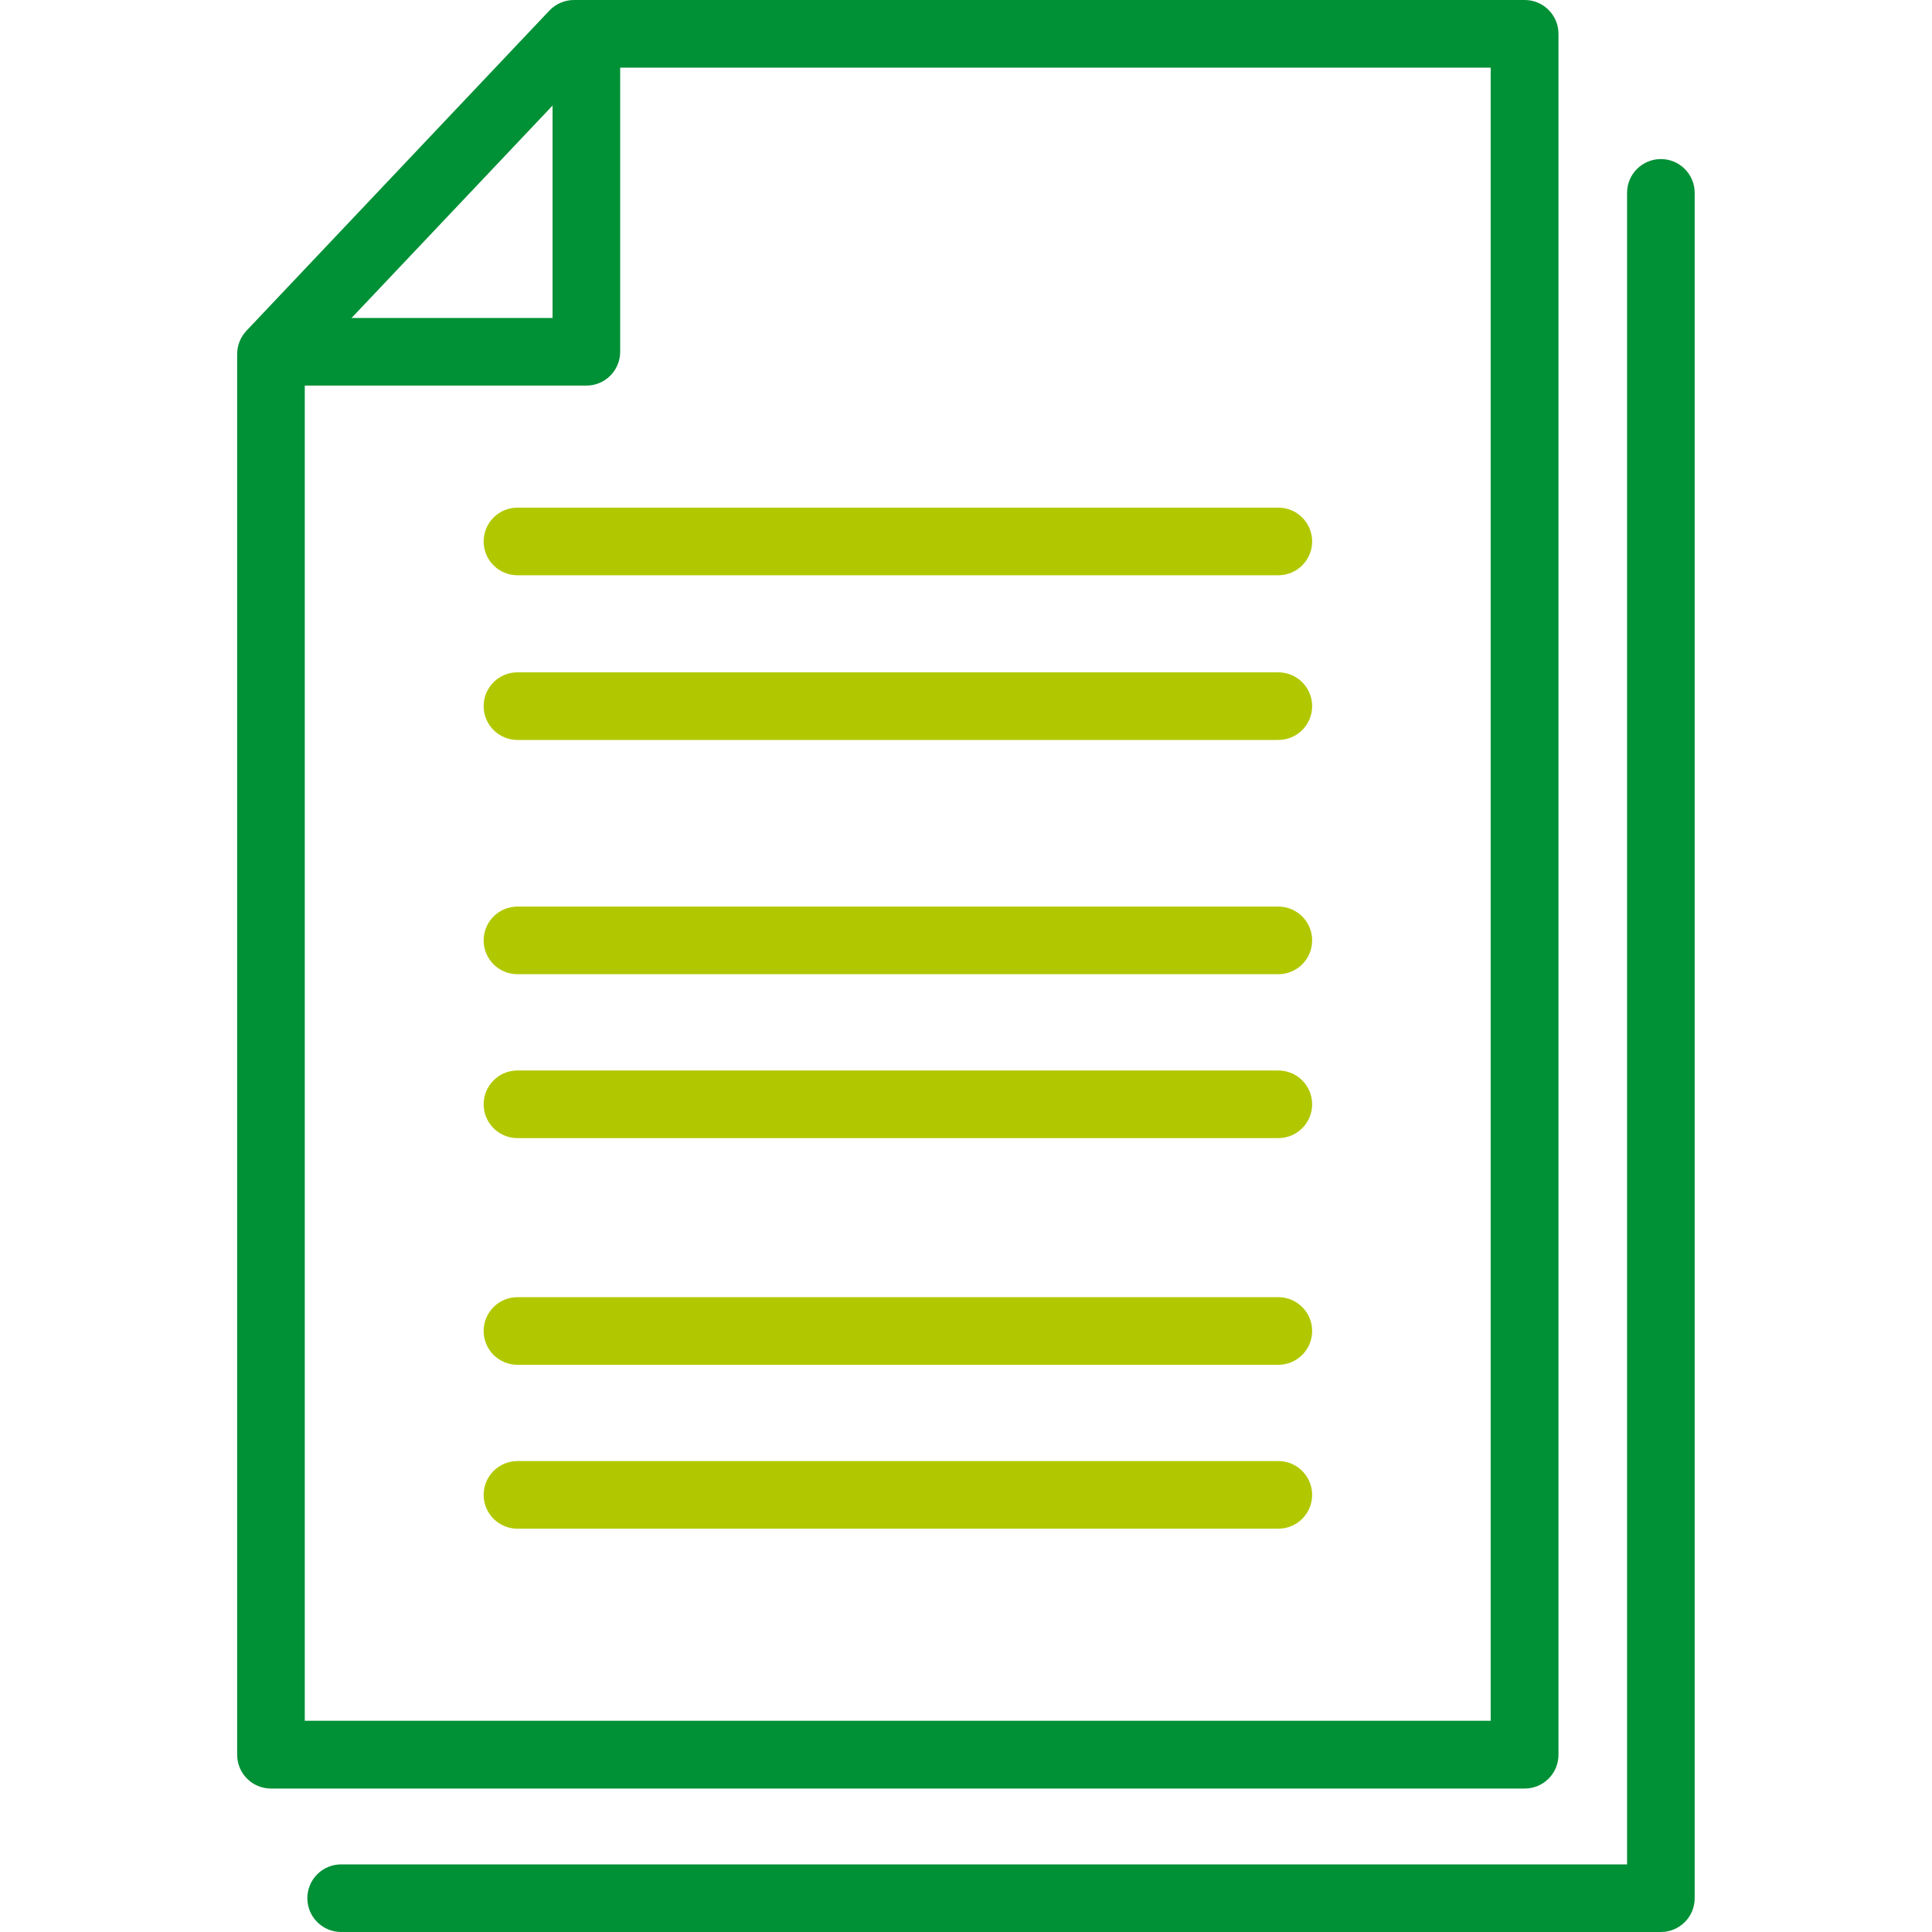
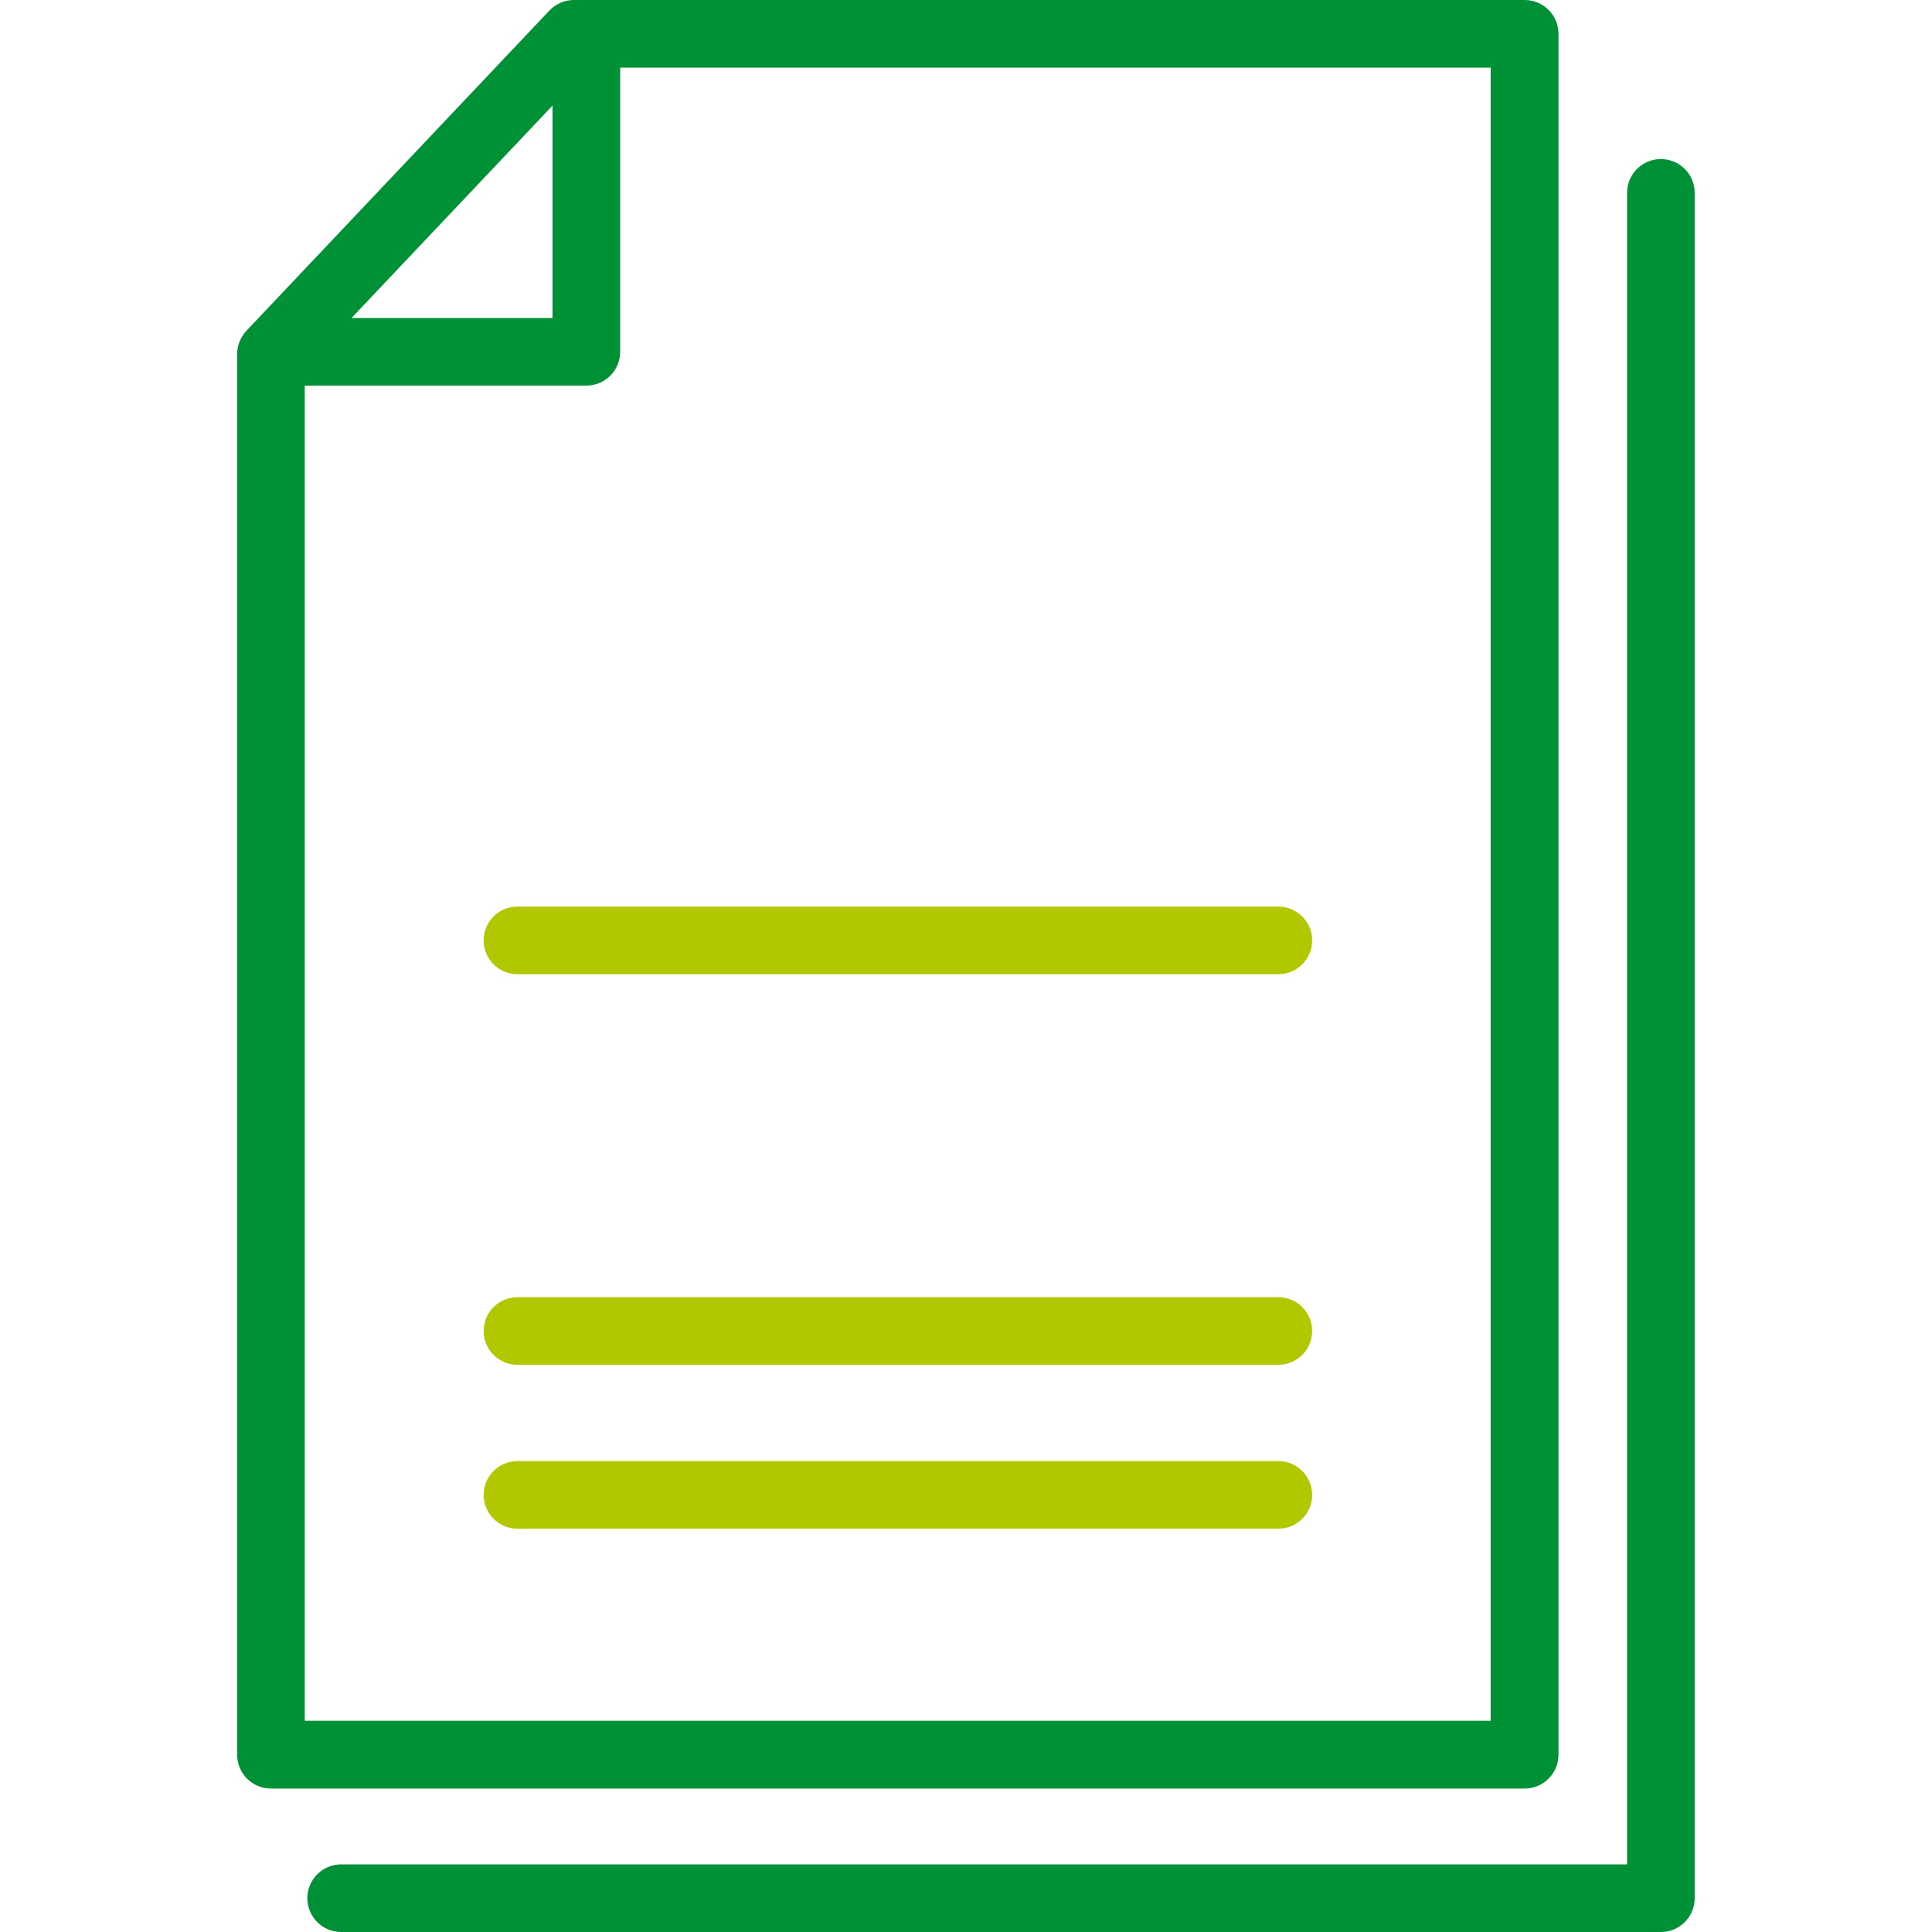
<svg xmlns="http://www.w3.org/2000/svg" viewBox="0 0 120 120">
  <defs>
    <style>.l{fill:#009036;}.m{fill:#b1c800;}</style>
  </defs>
  <g id="a" />
  <g id="b">
    <g>
-       <path id="c" class="m" d="M32.14,35.73c-1.16,0-2.1-.94-2.1-2.1s.94-2.1,2.1-2.1h47.26c1.16,0,2.1,.94,2.1,2.1s-.94,2.1-2.1,2.1H32.14Z" />
-       <path id="d" class="m" d="M32.14,45.96c-1.16,0-2.1-.94-2.1-2.1s.94-2.1,2.1-2.1h47.26c1.16,0,2.1,.94,2.1,2.1s-.94,2.1-2.1,2.1H32.14Z" />
      <path id="e" class="m" d="M32.14,60.51c-1.16,0-2.1-.94-2.1-2.1s.94-2.1,2.1-2.1h47.26c1.16,0,2.1,.94,2.1,2.1s-.94,2.1-2.1,2.1H32.14Z" />
-       <path id="f" class="m" d="M32.14,70.69c-1.16,0-2.1-.94-2.1-2.1s.94-2.1,2.1-2.1h47.26c1.16,0,2.1,.94,2.1,2.1s-.94,2.1-2.1,2.1H32.14Z" />
      <path id="g" class="m" d="M32.14,84.77c-1.16,0-2.1-.94-2.1-2.1s.94-2.1,2.1-2.1h47.26c1.16,0,2.1,.94,2.1,2.1s-.94,2.1-2.1,2.1H32.14Z" />
      <path id="h" class="m" d="M32.14,94.95c-1.16,0-2.1-.94-2.1-2.1s.94-2.1,2.1-2.1h47.26c1.16,0,2.1,.94,2.1,2.1s-.94,2.1-2.1,2.1H32.14Z" />
      <g>
        <path id="i" class="l" d="M16.83,111.09c-1.16,0-2.1-.94-2.1-2.1V21.99c0-.54,.21-1.05,.58-1.45L34.12,.66C34.52,.24,35.07,0,35.65,0h59.05c1.16,0,2.1,.94,2.1,2.1V108.99c0,1.16-.94,2.1-2.1,2.1H16.83Zm2.1-88.27V106.88H92.59V4.2H36.55L18.93,22.82Z" />
        <path id="j" class="l" d="M17.12,23.95c-1.16,0-2.1-.94-2.1-2.1s.94-2.1,2.1-2.1h17.2V2.11C34.32,.95,35.26,0,36.42,0s2.1,.94,2.1,2.1V21.85c0,1.16-.94,2.1-2.1,2.1H17.12Z" />
        <path id="k" class="l" d="M21.19,120c-1.16,0-2.1-.94-2.1-2.1s.94-2.1,2.1-2.1H101.06V11.98c0-1.16,.94-2.1,2.1-2.1s2.1,.94,2.1,2.1V117.9c0,1.16-.94,2.1-2.1,2.1H21.19Z" />
      </g>
    </g>
  </g>
</svg>